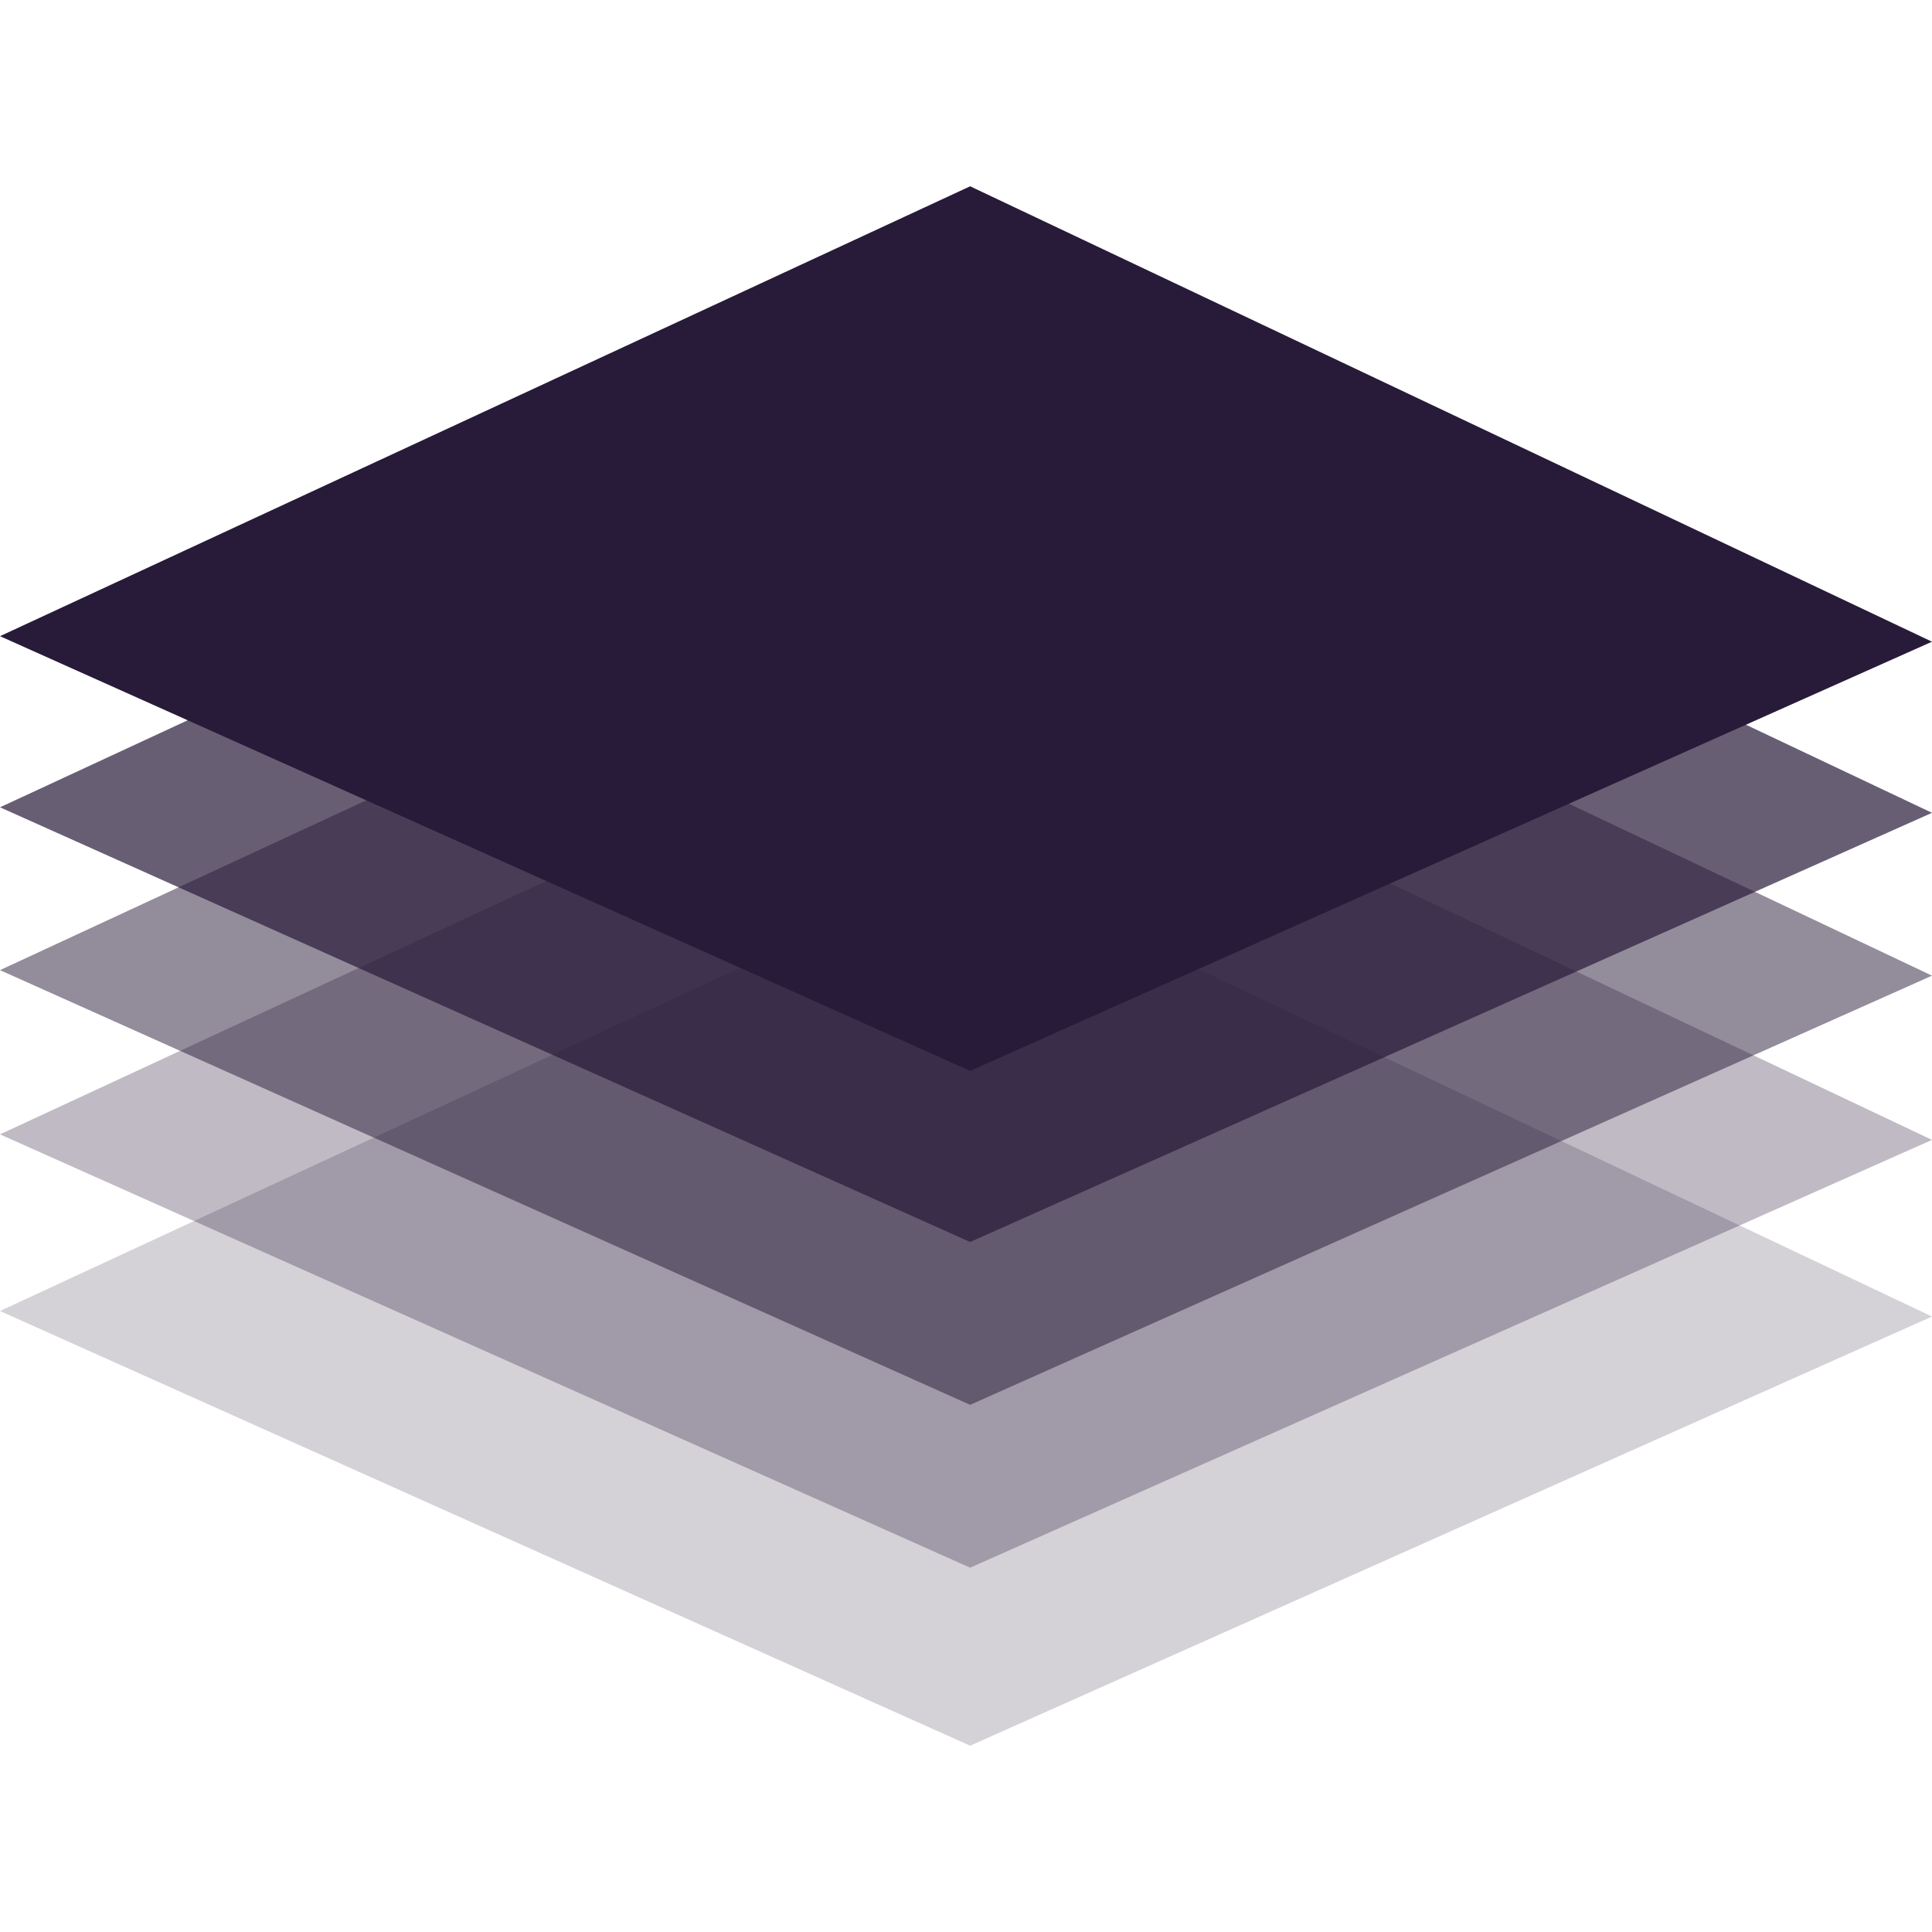
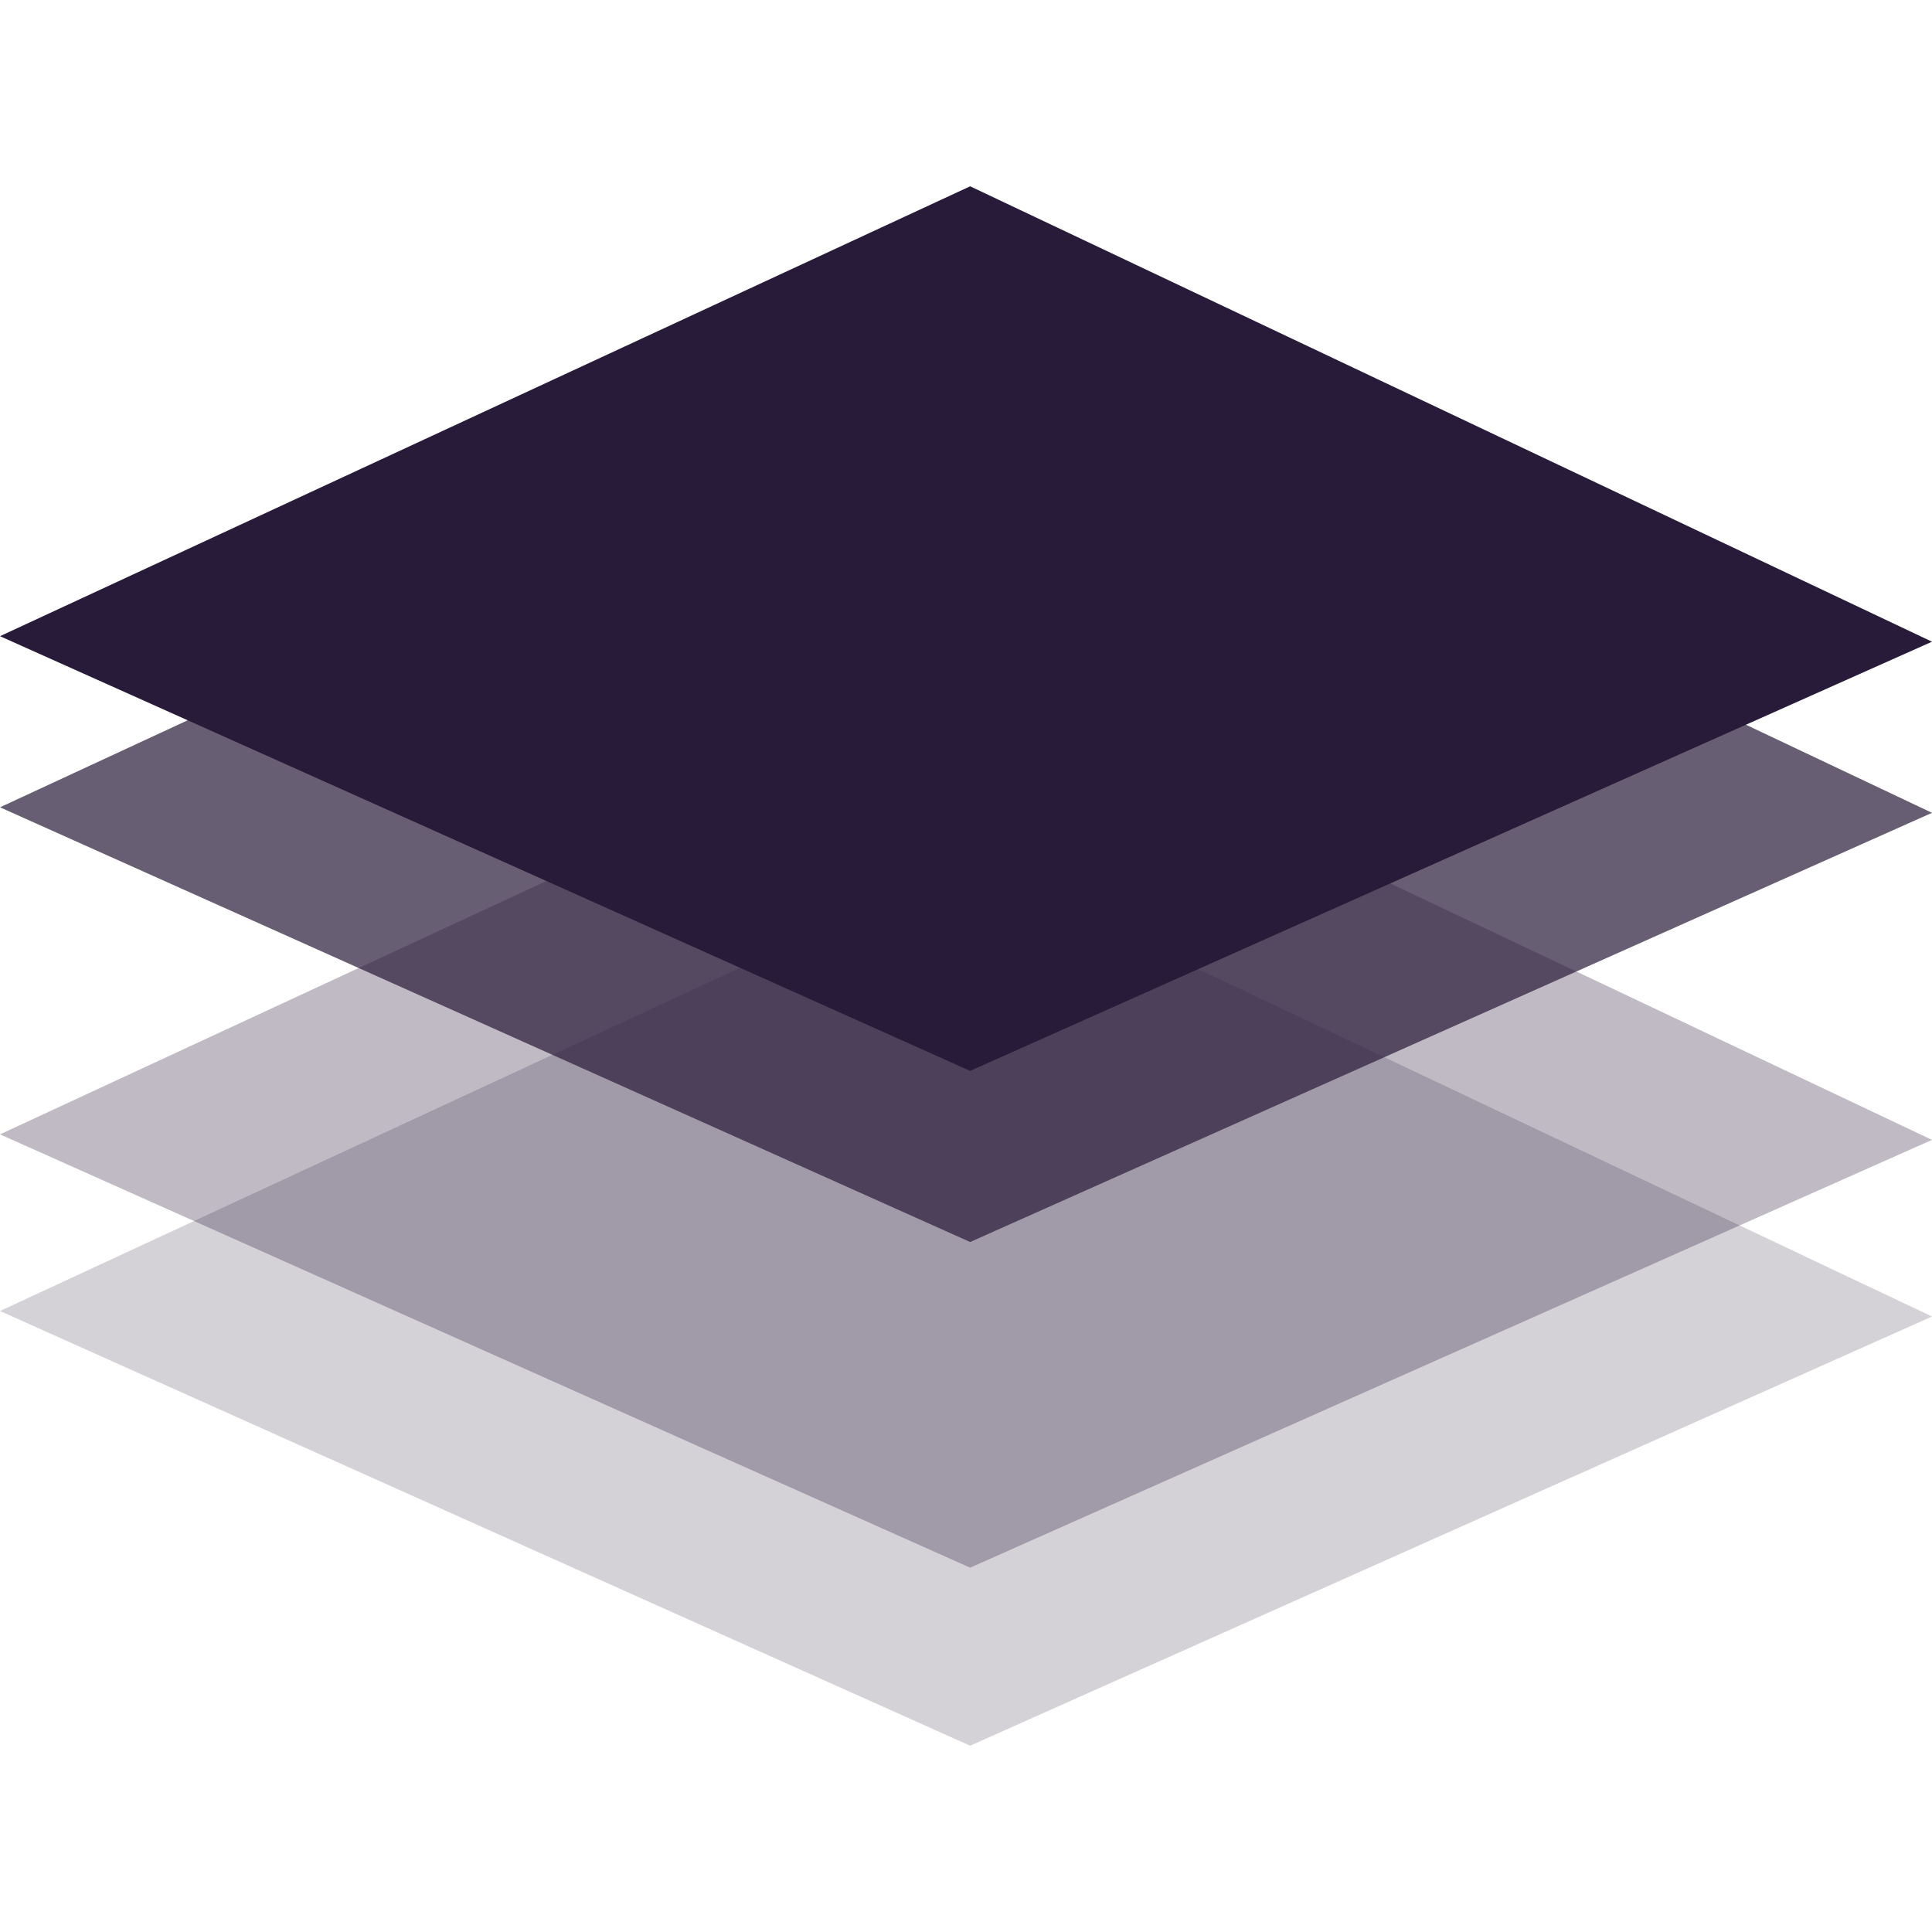
<svg xmlns="http://www.w3.org/2000/svg" aria-label="" aria-hidden="true" data-type="color" viewBox="31 43.5 140 113" data-bbox="31 43.5 140 113" width="50" height="50">
  <defs>
    <style>#comp-lodnvak33__item-ker6vmg4 svg [data-color="1"] {fill: #281A39;}</style>
  </defs>
  <g>
    <path data-color="1" d="M31 112.2l70.3 31.4 69.7-31-69.7-33L31 112.2z" opacity=".3" fill="#e82863" style="fill: rgb(40, 26, 57);" />
    <path data-color="1" d="M31 125l70.3 31.5 69.7-31.1-69.7-33L31 125z" opacity=".2" fill="#e82863" style="fill: rgb(40, 26, 57);" />
-     <path data-color="1" d="M31 100.3l70.3 31.5 69.7-31.1-69.7-33L31 100.3z" opacity=".5" fill="#e82863" style="fill: rgb(40, 26, 57);" />
    <path data-color="1" d="M31 88.5l70.3 31.5L171 88.9l-69.7-33L31 88.5z" fill="#e82863" opacity=".7" style="fill: rgb(40, 26, 57);" />
    <path data-color="1" d="M31 76.1l70.3 31.5L171 76.5l-69.7-33L31 76.1z" fill="#e82863" style="fill: rgb(40, 26, 57);" />
  </g>
</svg>